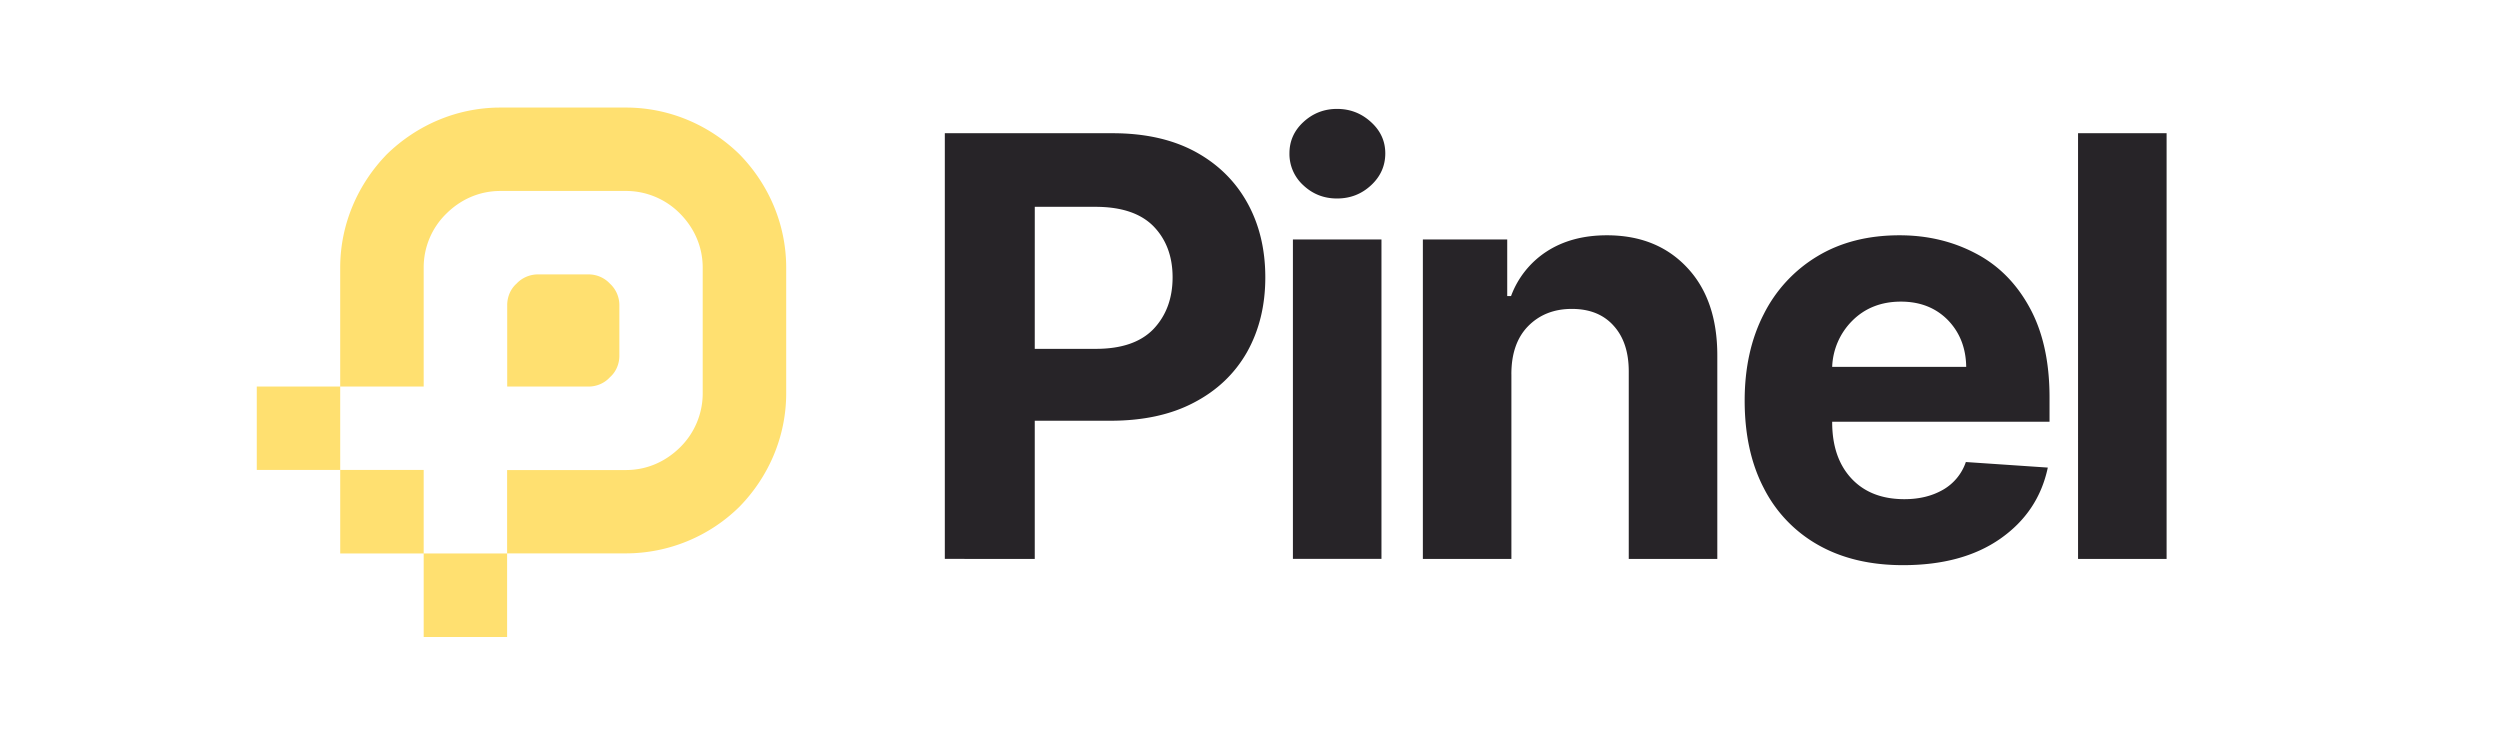
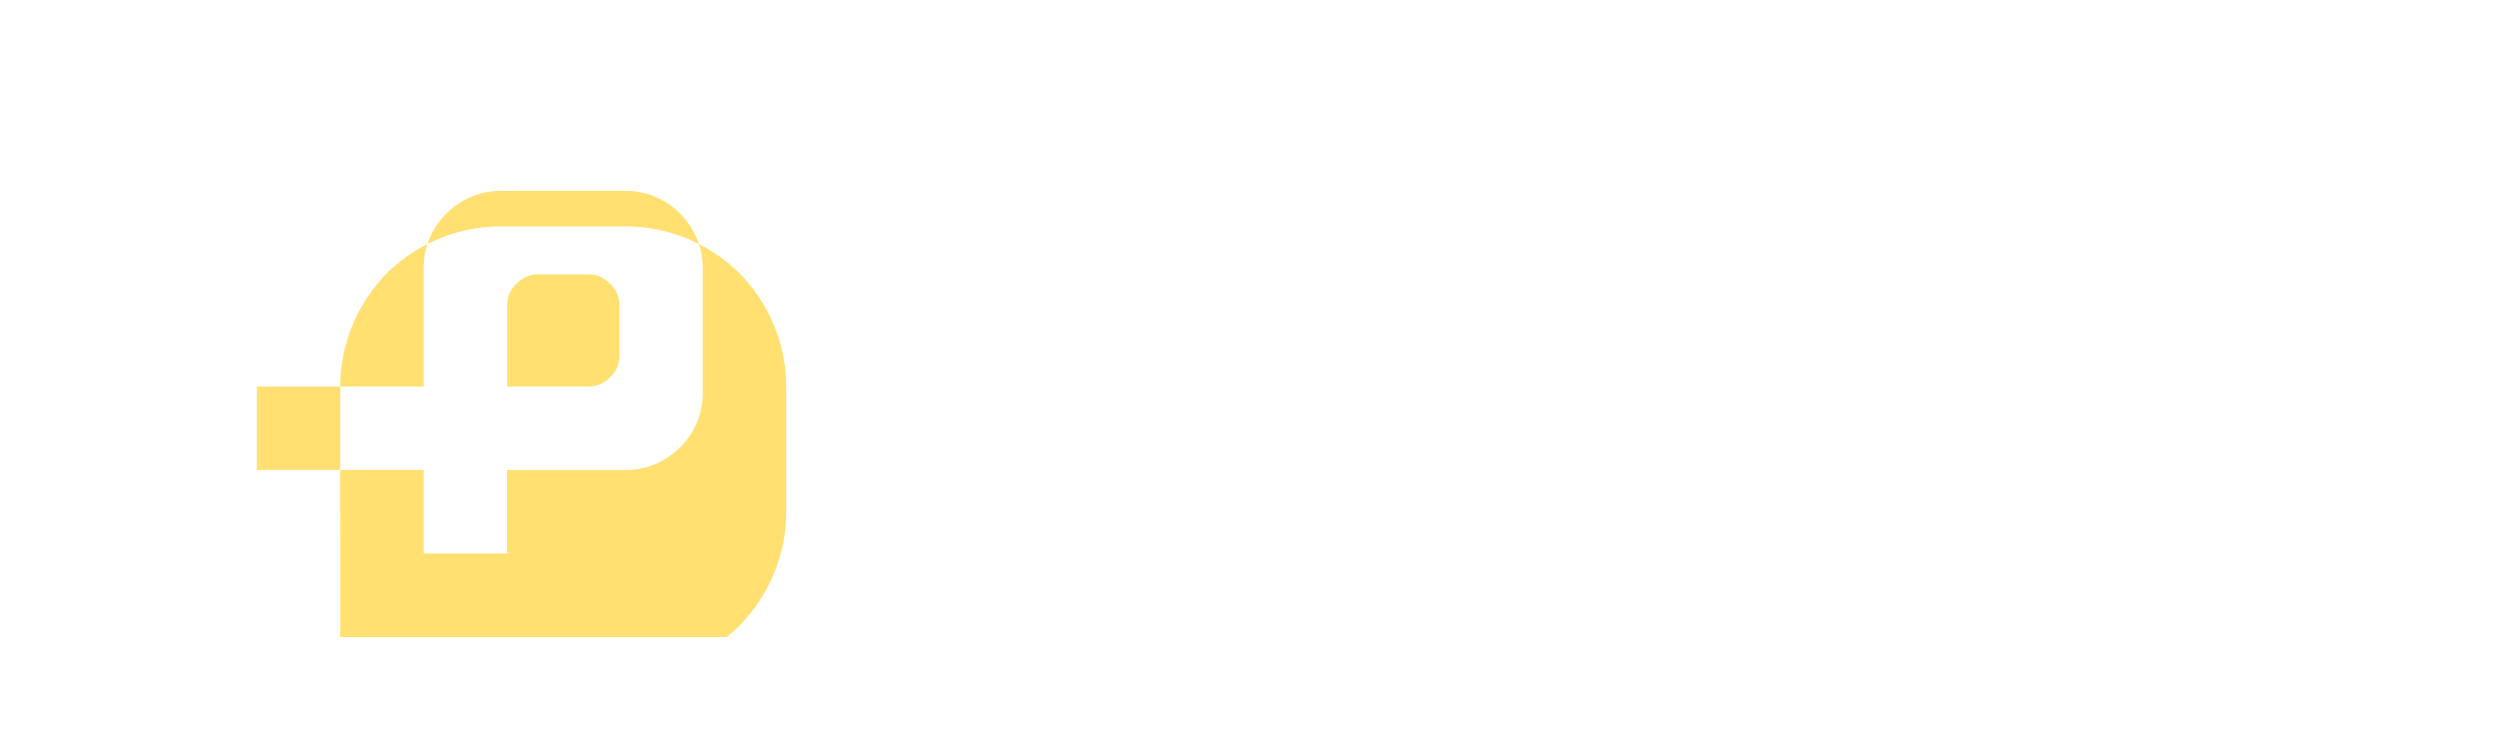
<svg xmlns="http://www.w3.org/2000/svg" width="150" height="45" version="1.0" viewBox="0 0 112.5 33.75">
  <defs>
    <clipPath id="a">
-       <path d="M0 0h60v32H0z" />
-     </clipPath>
+       </clipPath>
    <clipPath id="b">
      <path d="M11.555 4.84h23.824v23.824H11.555Zm0 0" />
    </clipPath>
  </defs>
  <g fill="#272428" clip-path="url(#a)" transform="translate(40)">
-     <path d="M2.517 25.15V5.995h7.547c1.457 0 2.695.278 3.718.829 1.02.554 1.801 1.32 2.344 2.296.54.97.813 2.09.813 3.36 0 1.273-.278 2.398-.829 3.375-.554.969-1.351 1.726-2.39 2.265-1.031.543-2.281.813-3.75.813H6.564v6.219Zm4.047-9.452h2.75c1.156 0 2.02-.297 2.593-.891.57-.602.86-1.379.86-2.328 0-.945-.29-1.711-.86-2.297-.574-.582-1.445-.875-2.61-.875H6.565Zm11.617 9.452V10.777h3.985V25.15Zm1.985-16.218c-.586 0-1.09-.195-1.516-.594a1.903 1.903 0 0 1-.625-1.437c0-.551.207-1.02.625-1.407.426-.394.93-.593 1.516-.593.593 0 1.101.199 1.53.593.427.387.642.856.642 1.407 0 .562-.215 1.043-.641 1.437-.43.399-.938.594-1.531.594Zm7.847 7.906v8.313h-3.984V10.776h3.796v2.547h.172a4.074 4.074 0 0 1 1.594-2c.75-.489 1.656-.735 2.719-.735 1.5 0 2.703.485 3.61 1.453.905.961 1.359 2.278 1.359 3.953v9.157h-3.985v-8.438c0-.875-.23-1.562-.687-2.062-.45-.5-1.075-.75-1.875-.75-.805 0-1.461.261-1.97.78-.5.513-.75 1.231-.75 2.157Zm17.622 8.594c-1.468 0-2.742-.3-3.812-.906a6.09 6.09 0 0 1-2.453-2.563c-.574-1.101-.86-2.414-.86-3.937 0-1.477.286-2.774.86-3.89a6.353 6.353 0 0 1 2.422-2.61c1.039-.625 2.27-.938 3.687-.938 1.258 0 2.399.274 3.422.813 1.02.53 1.828 1.34 2.422 2.422.601 1.086.906 2.437.906 4.062v1.094h-9.781v.015c0 1.075.289 1.922.875 2.547.582.618 1.375.922 2.375.922.664 0 1.242-.14 1.734-.422a2.279 2.279 0 0 0 1.031-1.25l3.688.25c-.281 1.336-.996 2.403-2.14 3.203-1.137.793-2.594 1.188-4.376 1.188Zm-3.187-8.922h6.031c-.012-.851-.289-1.555-.828-2.11-.543-.55-1.246-.827-2.11-.827-.886 0-1.617.289-2.187.859a3.087 3.087 0 0 0-.906 2.078ZM57.497 5.994v19.157h-3.985V5.994Zm0 0" />
-   </g>
+     </g>
  <g clip-path="url(#b)">
-     <path fill="#ffe070" d="M19.066 21.152v3.754h3.754v-3.754h5.344c.965 0 1.8-.39 2.438-1.02a3.408 3.408 0 0 0 1.02-2.433v-5.652c0-.961-.392-1.8-1.02-2.434a3.41 3.41 0 0 0-2.438-1.02H22.52c-.961 0-1.801.391-2.434 1.02a3.376 3.376 0 0 0-1.02 2.434v5.348h-7.511v3.753h7.511Zm-3.757-3.754v-5.351c0-1.98.812-3.781 2.101-5.106 1.328-1.293 3.13-2.101 5.11-2.101h5.644c1.984 0 3.785.808 5.11 2.101 1.296 1.325 2.105 3.125 2.105 5.106v5.648c0 1.98-.809 3.782-2.102 5.106a7.292 7.292 0 0 1-5.105 2.101H22.82v3.762h-3.754v-3.758H15.31Zm11.18-5.05h-2.282c-.363 0-.719.152-.965.418-.27.238-.418.601-.418.964v3.665h3.664c.364 0 .719-.153.961-.422.274-.239.422-.598.422-.961V13.73a1.31 1.31 0 0 0-.422-.964 1.315 1.315 0 0 0-.96-.418Zm0 0" />
+     <path fill="#ffe070" d="M19.066 21.152v3.754h3.754v-3.754h5.344c.965 0 1.8-.39 2.438-1.02a3.408 3.408 0 0 0 1.02-2.433v-5.652c0-.961-.392-1.8-1.02-2.434a3.41 3.41 0 0 0-2.438-1.02H22.52c-.961 0-1.801.391-2.434 1.02a3.376 3.376 0 0 0-1.02 2.434v5.348h-7.511v3.753h7.511Zm-3.757-3.754c0-1.98.812-3.781 2.101-5.106 1.328-1.293 3.13-2.101 5.11-2.101h5.644c1.984 0 3.785.808 5.11 2.101 1.296 1.325 2.105 3.125 2.105 5.106v5.648c0 1.98-.809 3.782-2.102 5.106a7.292 7.292 0 0 1-5.105 2.101H22.82v3.762h-3.754v-3.758H15.31Zm11.18-5.05h-2.282c-.363 0-.719.152-.965.418-.27.238-.418.601-.418.964v3.665h3.664c.364 0 .719-.153.961-.422.274-.239.422-.598.422-.961V13.73a1.31 1.31 0 0 0-.422-.964 1.315 1.315 0 0 0-.96-.418Zm0 0" />
  </g>
</svg>